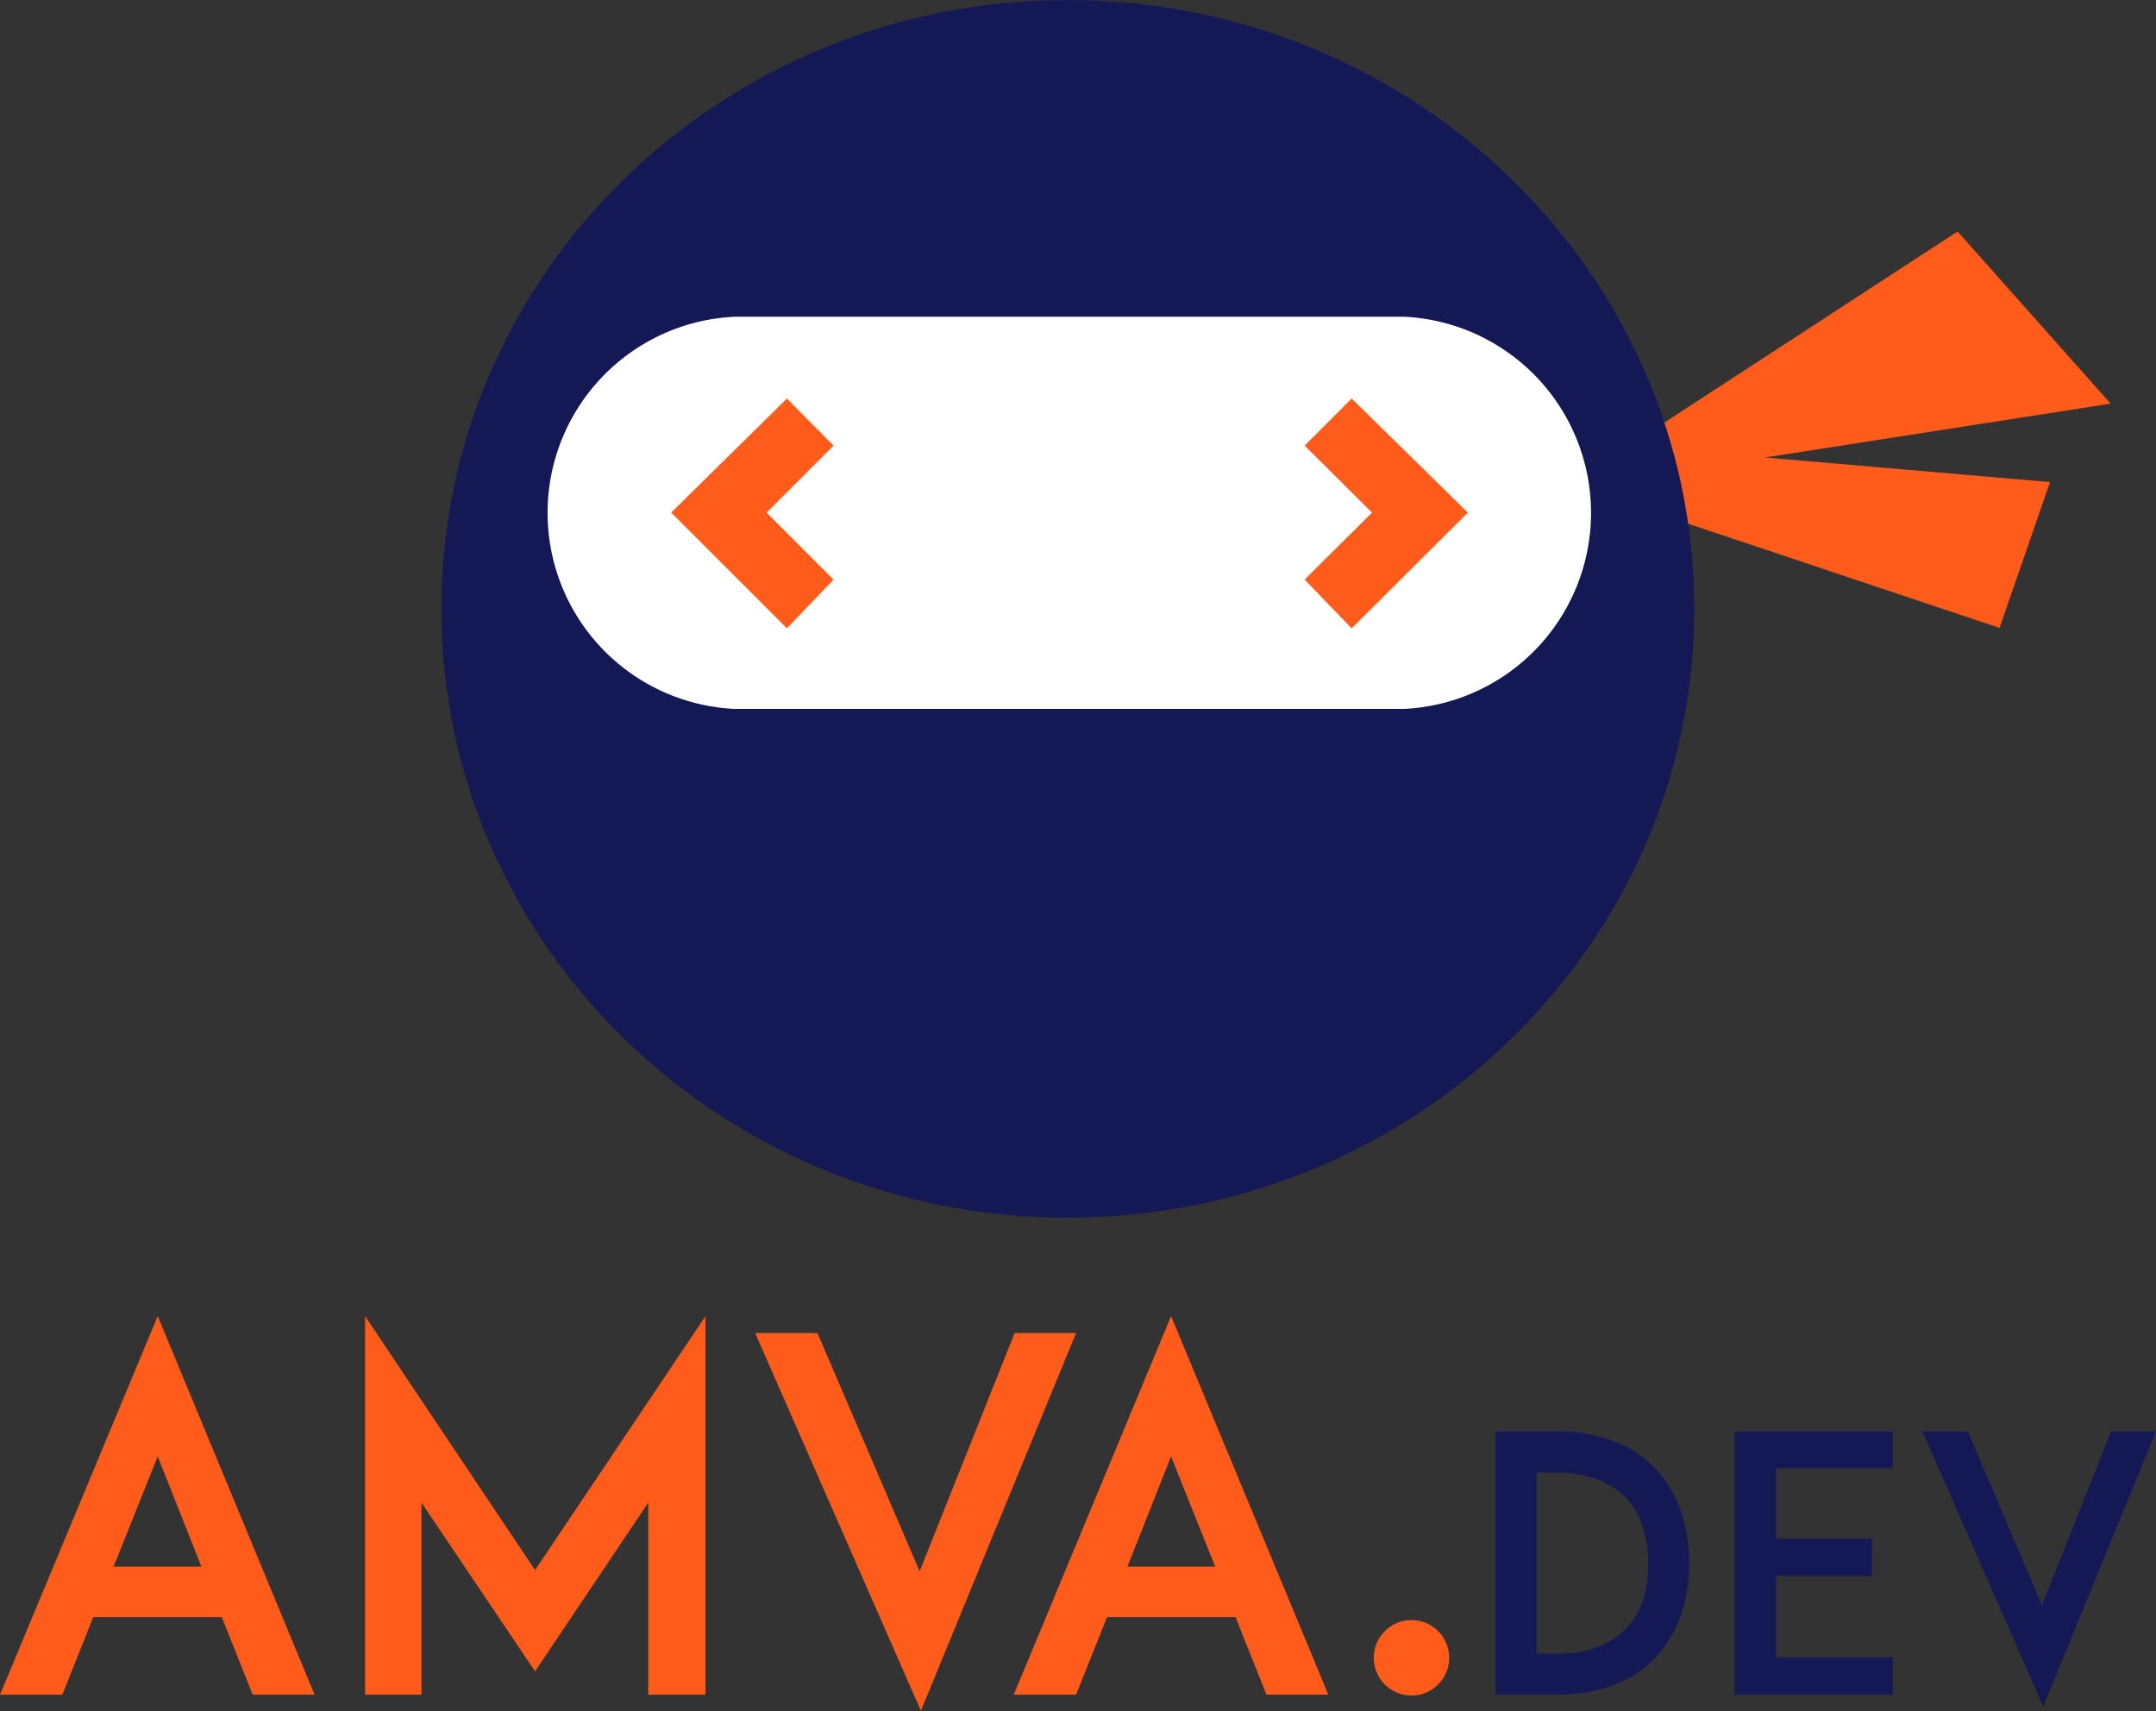
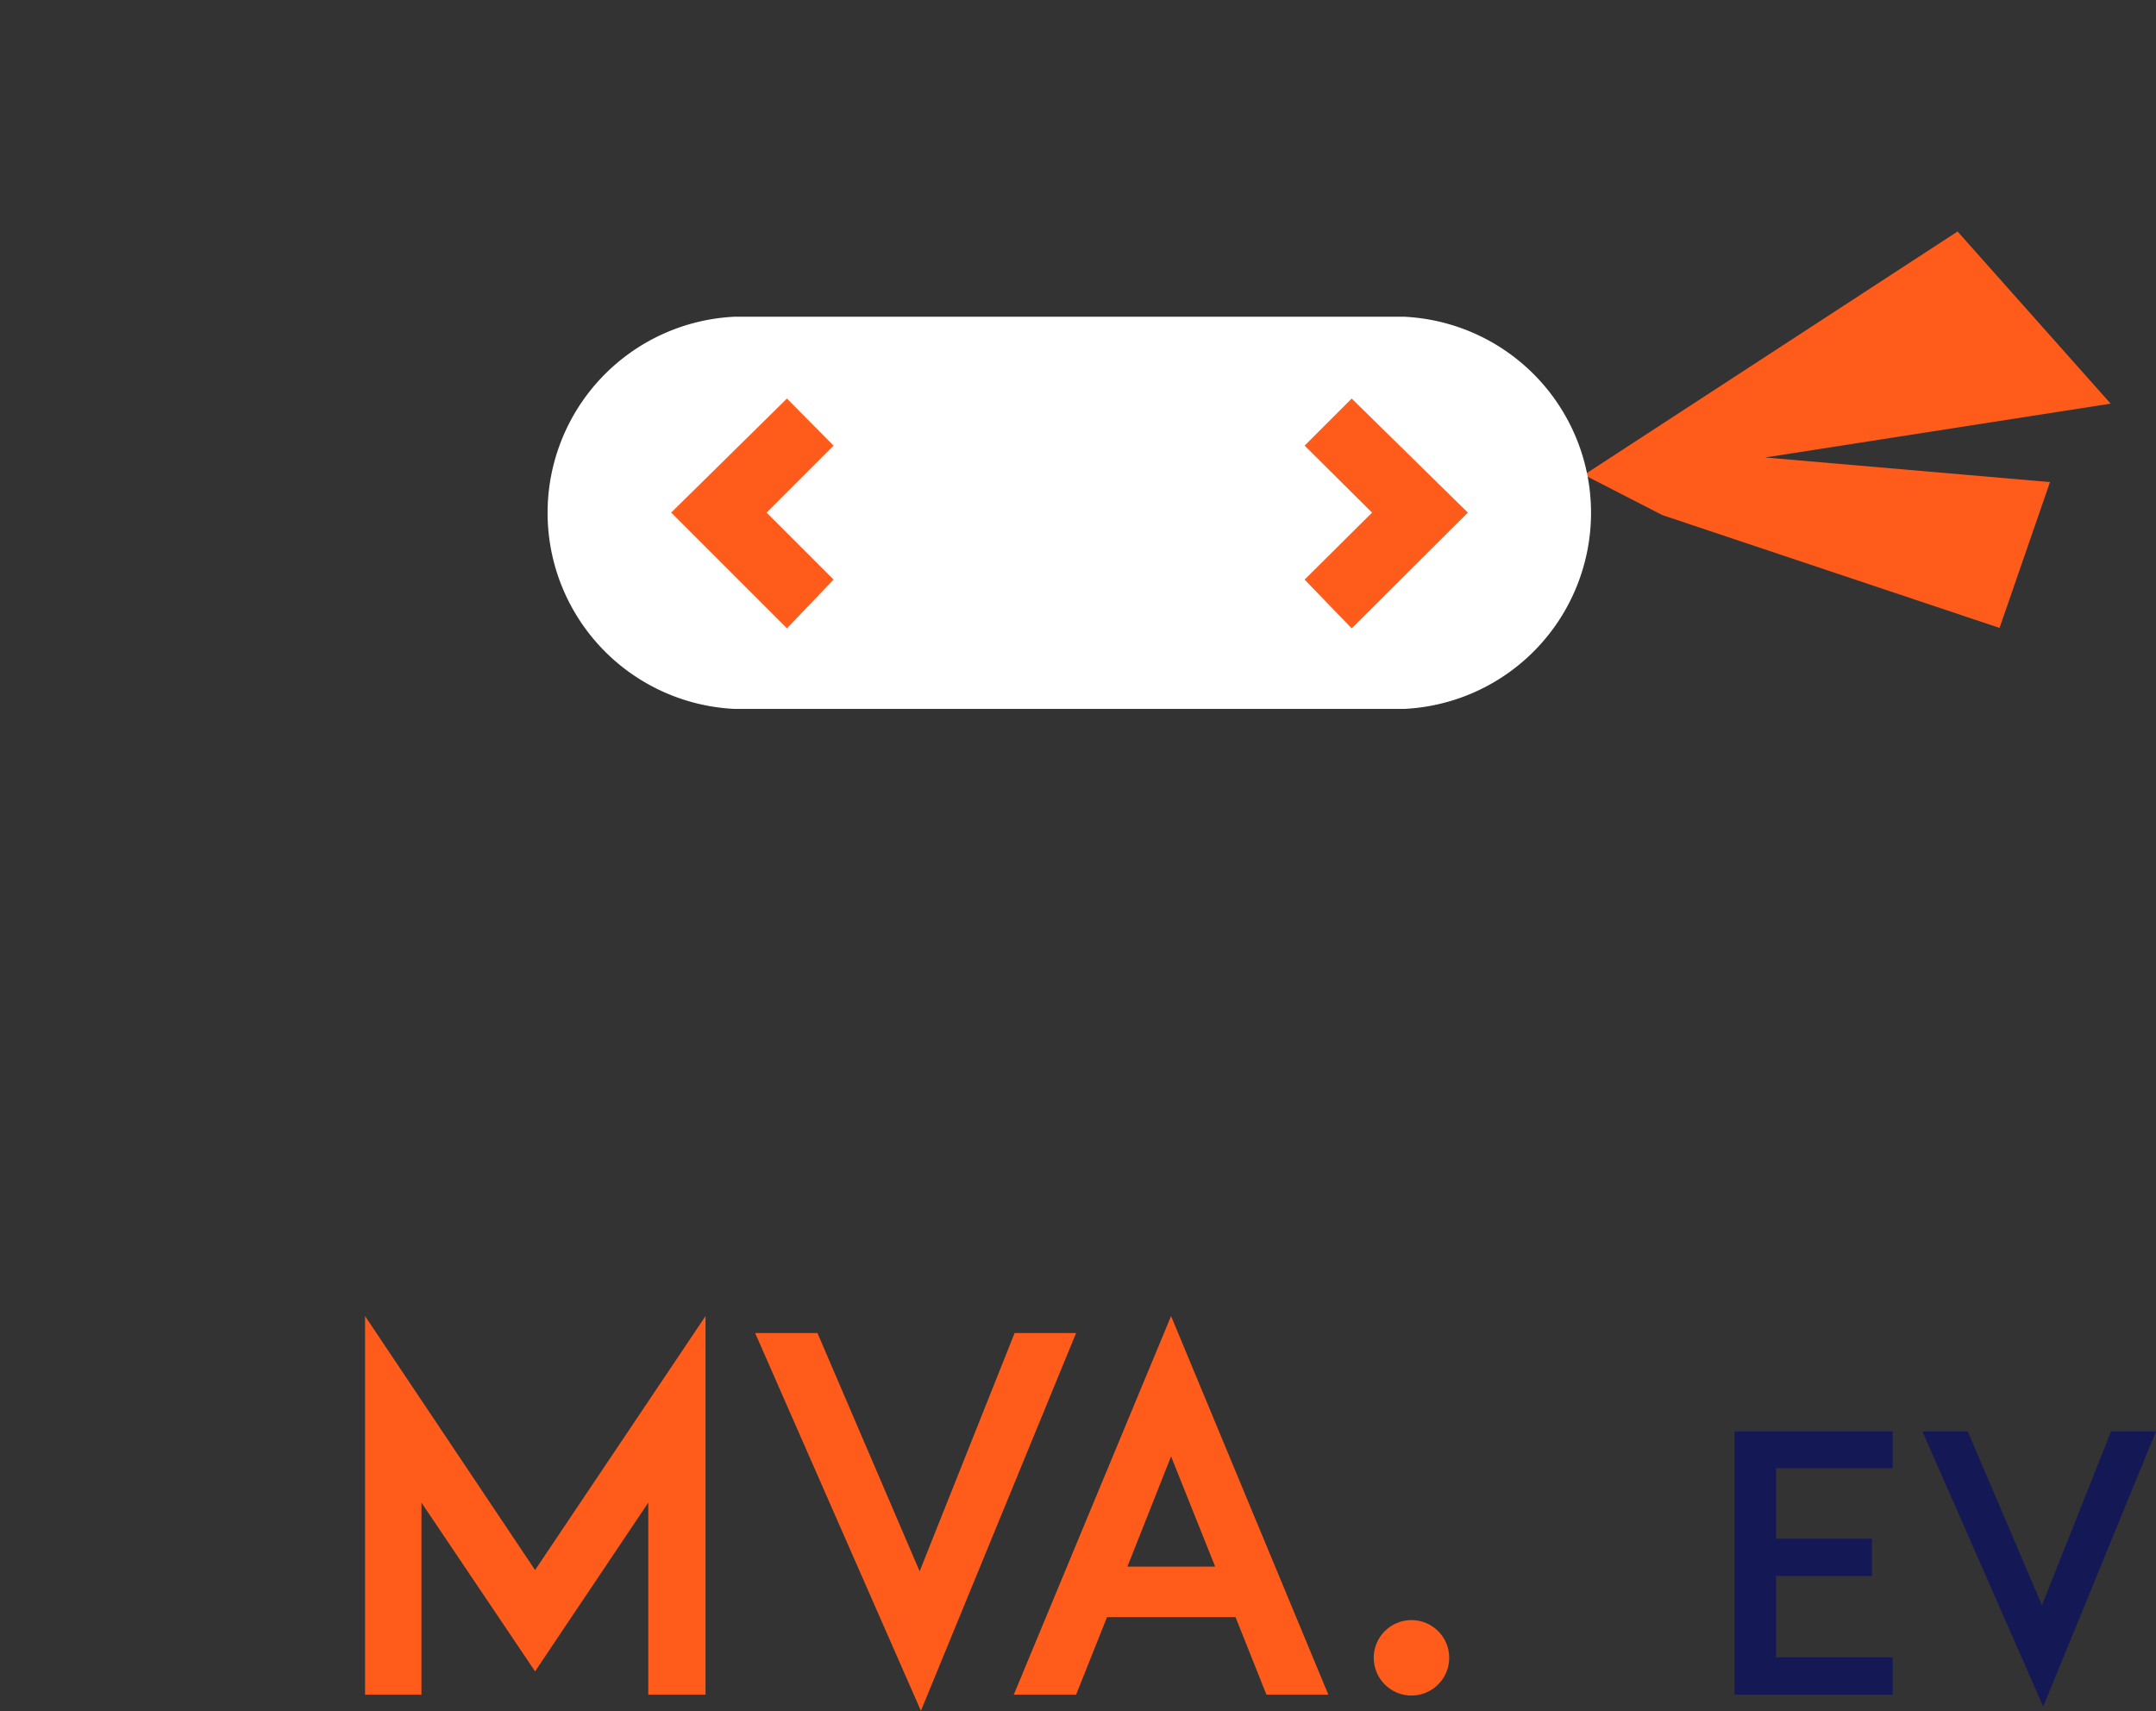
<svg xmlns="http://www.w3.org/2000/svg" id="Layer_1" data-name="Layer 1" viewBox="0 0 508.5 403.6">
  <rect x="0" y="0" width="508.5" height="403.6" fill="#333333" stroke="none" />
  <path d="M392.1,122.5l79.5,26.6,11.9-34.4-67.2-5.8,81.5-12.7L461.7,55.6,373.6,113Z" transform="translate(0 -1)" style="fill:#ff5b1b;fill-rule:evenodd" />
-   <path d="M251.8,1c81.6,0,147.8,64.3,147.8,143.6S333.4,288.2,251.8,288.2,104.1,223.9,104.1,144.6,170.2,1,251.8,1Z" transform="translate(0 -1)" style="fill:#141956;fill-rule:evenodd" />
  <g id="Rounded_Rectangle_1" data-name="Rounded Rectangle 1">
    <path d="M173.3,75.7H331.1a46.3,46.3,0,0,1,0,92.5H173.3a46.3,46.3,0,0,1,0-92.5Z" transform="translate(0 -1)" style="fill:#fff;fill-rule:evenodd" />
  </g>
  <path d="M307.7,106.1,318.8,95l27.4,26.9-27.4,27.3-11.1-11.5,15.9-15.8Z" transform="translate(0 -1)" style="fill:#ff5b1b;fill-rule:evenodd" />
  <g id="Shape_8_copy" data-name="Shape 8 copy">
    <path d="M196.6,106.1,185.6,95l-27.3,26.9,27.3,27.3,11-11.5-15.8-15.8Z" transform="translate(0 -1)" style="fill:#ff5b1b;fill-rule:evenodd" />
  </g>
  <g id="amva" style="isolation:isolate">
    <g style="isolation:isolate">
-       <path d="M52.3,382.4H22l-7.3,18.3H0l37.2-89.3,37,89.3H59.6Zm-4.8-11.9-10.3-26-10.4,26Z" transform="translate(0 -1)" style="fill:#ff5b1b" />
      <path d="M152.9,400.7V355.4l-26.7,39.8L99.4,355.4v45.3H86.1V311.4l40.1,59.9,40.2-59.9v89.3Z" transform="translate(0 -1)" style="fill:#ff5b1b" />
      <path d="M216.9,371.6l22.4-56.2h14.5l-36.6,89.1-39.1-89.1h14.7Z" transform="translate(0 -1)" style="fill:#ff5b1b" />
      <path d="M291.4,382.4H261.1l-7.3,18.3H239.1l37.1-89.3,37.1,89.3H298.7Zm-4.8-11.9-10.4-26-10.3,26Z" transform="translate(0 -1)" style="fill:#ff5b1b" />
    </g>
  </g>
  <g id="amva-2" data-name="amva">
    <g style="isolation:isolate">
-       <path d="M398.4,369.7c0,8.8-2.6,16.3-7.5,21.7a25.7,25.7,0,0,1-9.9,6.9,37,37,0,0,1-13.6,2.4H352.7V338.6h14.7a35.1,35.1,0,0,1,13.6,2.5,25.5,25.5,0,0,1,9.9,6.8C395.8,353.4,398.4,360.9,398.4,369.7Zm-9.7,0c0-6.4-1.7-11.6-5-15.2s-9.1-6.2-16.3-6.2h-5V391h5c7.2,0,12.6-2.1,16.3-6.1S388.7,376,388.7,369.7Z" transform="translate(0 -1)" style="fill:#141956" />
      <path d="M418.9,363.9h22.6v8.8H418.9v19.2h27.5v8.8H409.1V338.6h37.3v8.7H418.9Z" transform="translate(0 -1)" style="fill:#141956" />
      <path d="M481.6,379.6l16.3-41h10.6l-26.6,64.9-28.5-64.9h10.7Z" transform="translate(0 -1)" style="fill:#141956" />
    </g>
  </g>
  <circle cx="332.9" cy="391" r="8.9" style="fill:#ff5b1b" />
</svg>